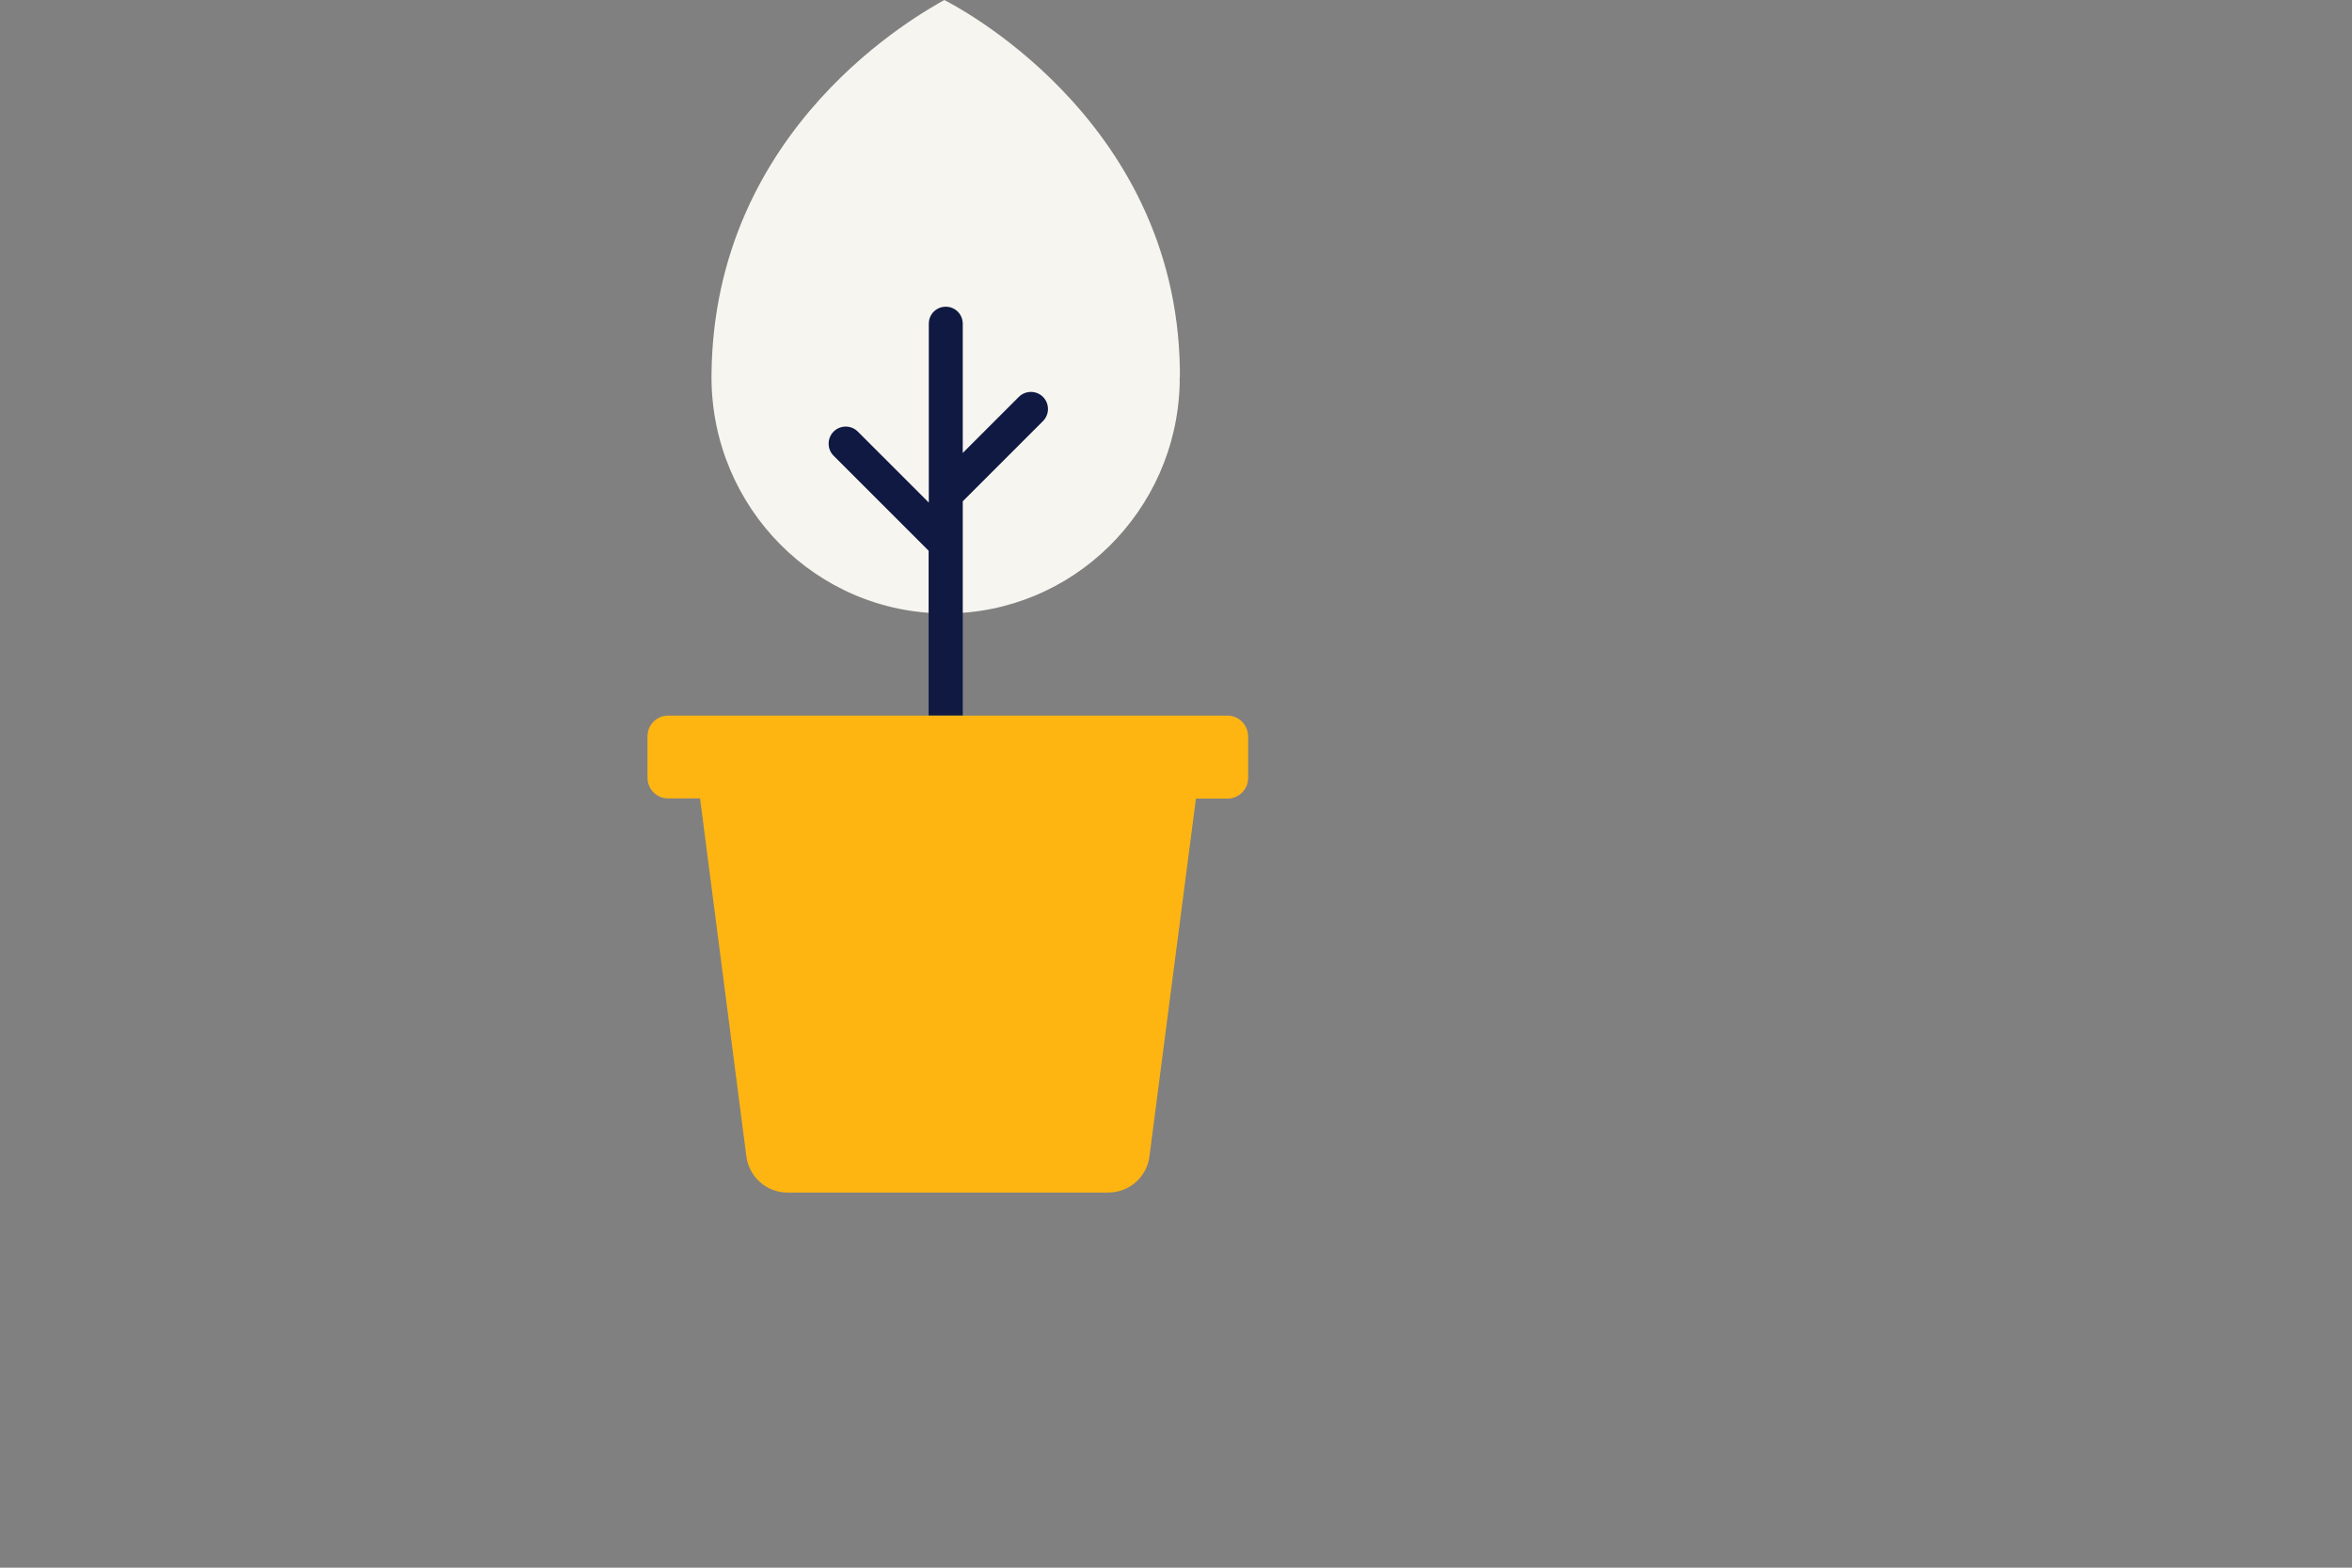
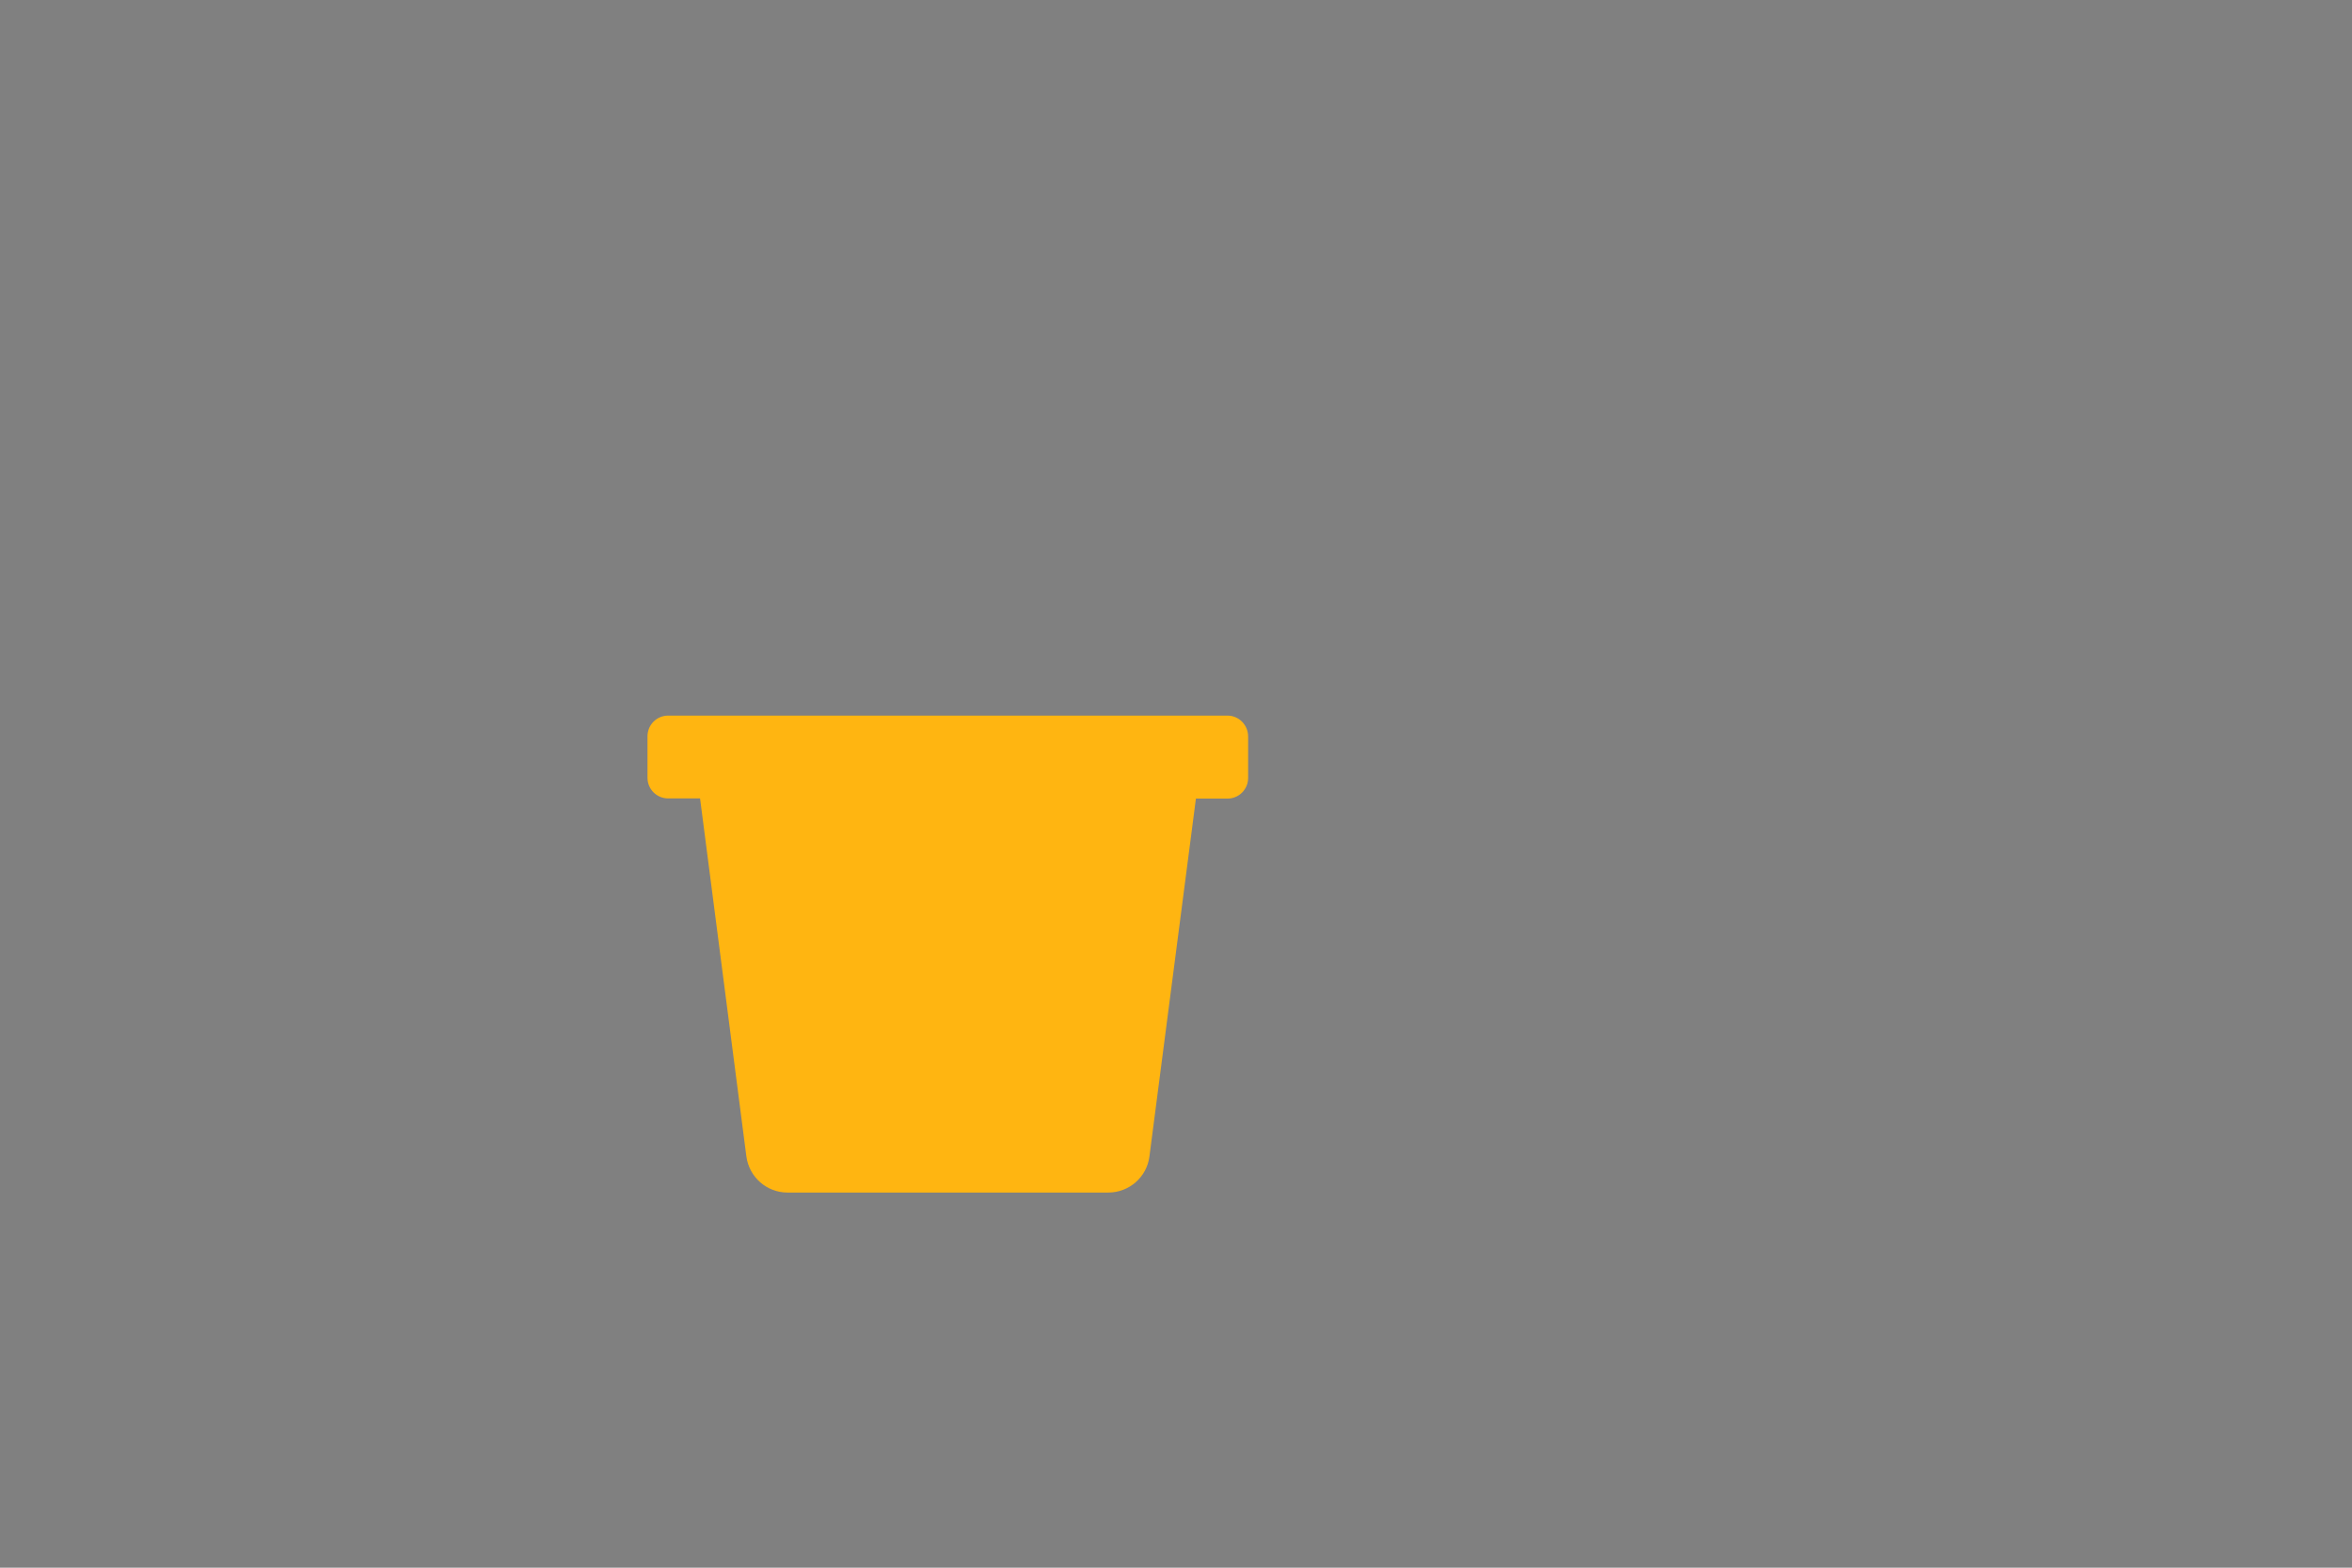
<svg xmlns="http://www.w3.org/2000/svg" version="1.1" id="Layer_1" x="0px" y="0px" viewBox="0 0 1275 850" style="enable-background:new 0 0 1275 850;" xml:space="preserve">
  <rect x="0" y="0" width="1275" height="850" fill="#808080" stroke="none" />
  <style type="text/css">
	.st0{fill:#F7F5F0;}
	.st1{fill:#0F1941;}
	.st2{fill:#FFB511;}
</style>
  <g>
-     <path class="st0" d="M639.6,204.1c0-1.3,0-2.6,0-3.9C637.5,62.1,513.8,1.1,511.9,0c0,0,0,0,0,0c0,0,0,0,0,0   c-12,6.9-125.4,68.1-126.2,203.8c0,0.2,0,0.5,0,0.7c0,0.1,0,0.2,0,0.3c0.2,70.6,56.9,127.8,126.9,127.8   c68.9,0,125-55.4,126.9-124.4c0-0.4,0-0.7,0-1.1c0-0.4,0-0.8,0-1.2c0-0.5,0-0.9,0-1.4C639.6,204.4,639.6,204.3,639.6,204.1z" />
-     <path class="st1" d="M503.4,298.6V388h18.5V271.8l43.5-43.5c3.6-3.6,3.6-9.5,0-13.1c-3.6-3.6-9.5-3.6-13.1,0l-30.4,30.4v-70.1   c0-5.1-4.1-9.2-9.2-9.2s-9.2,4.1-9.2,9.2v97L465,234c-3.6-3.6-9.5-3.6-13.1,0c-3.6,3.6-3.6,9.5,0,13.1L503.4,298.6z" />
    <path class="st2" d="M665.4,388H362.2c-6.2,0-11.2,5-11.2,11.2v22.5c0,6.2,5,11.2,11.2,11.2h17.3l25.1,194.1   c1.5,11.2,11,19.6,22.3,19.6h173.9c11.3,0,20.9-8.4,22.3-19.6L648.3,433h17.1c6.2,0,11.2-5,11.2-11.2v-22.5   C676.6,393.1,671.6,388,665.4,388z" />
  </g>
</svg>